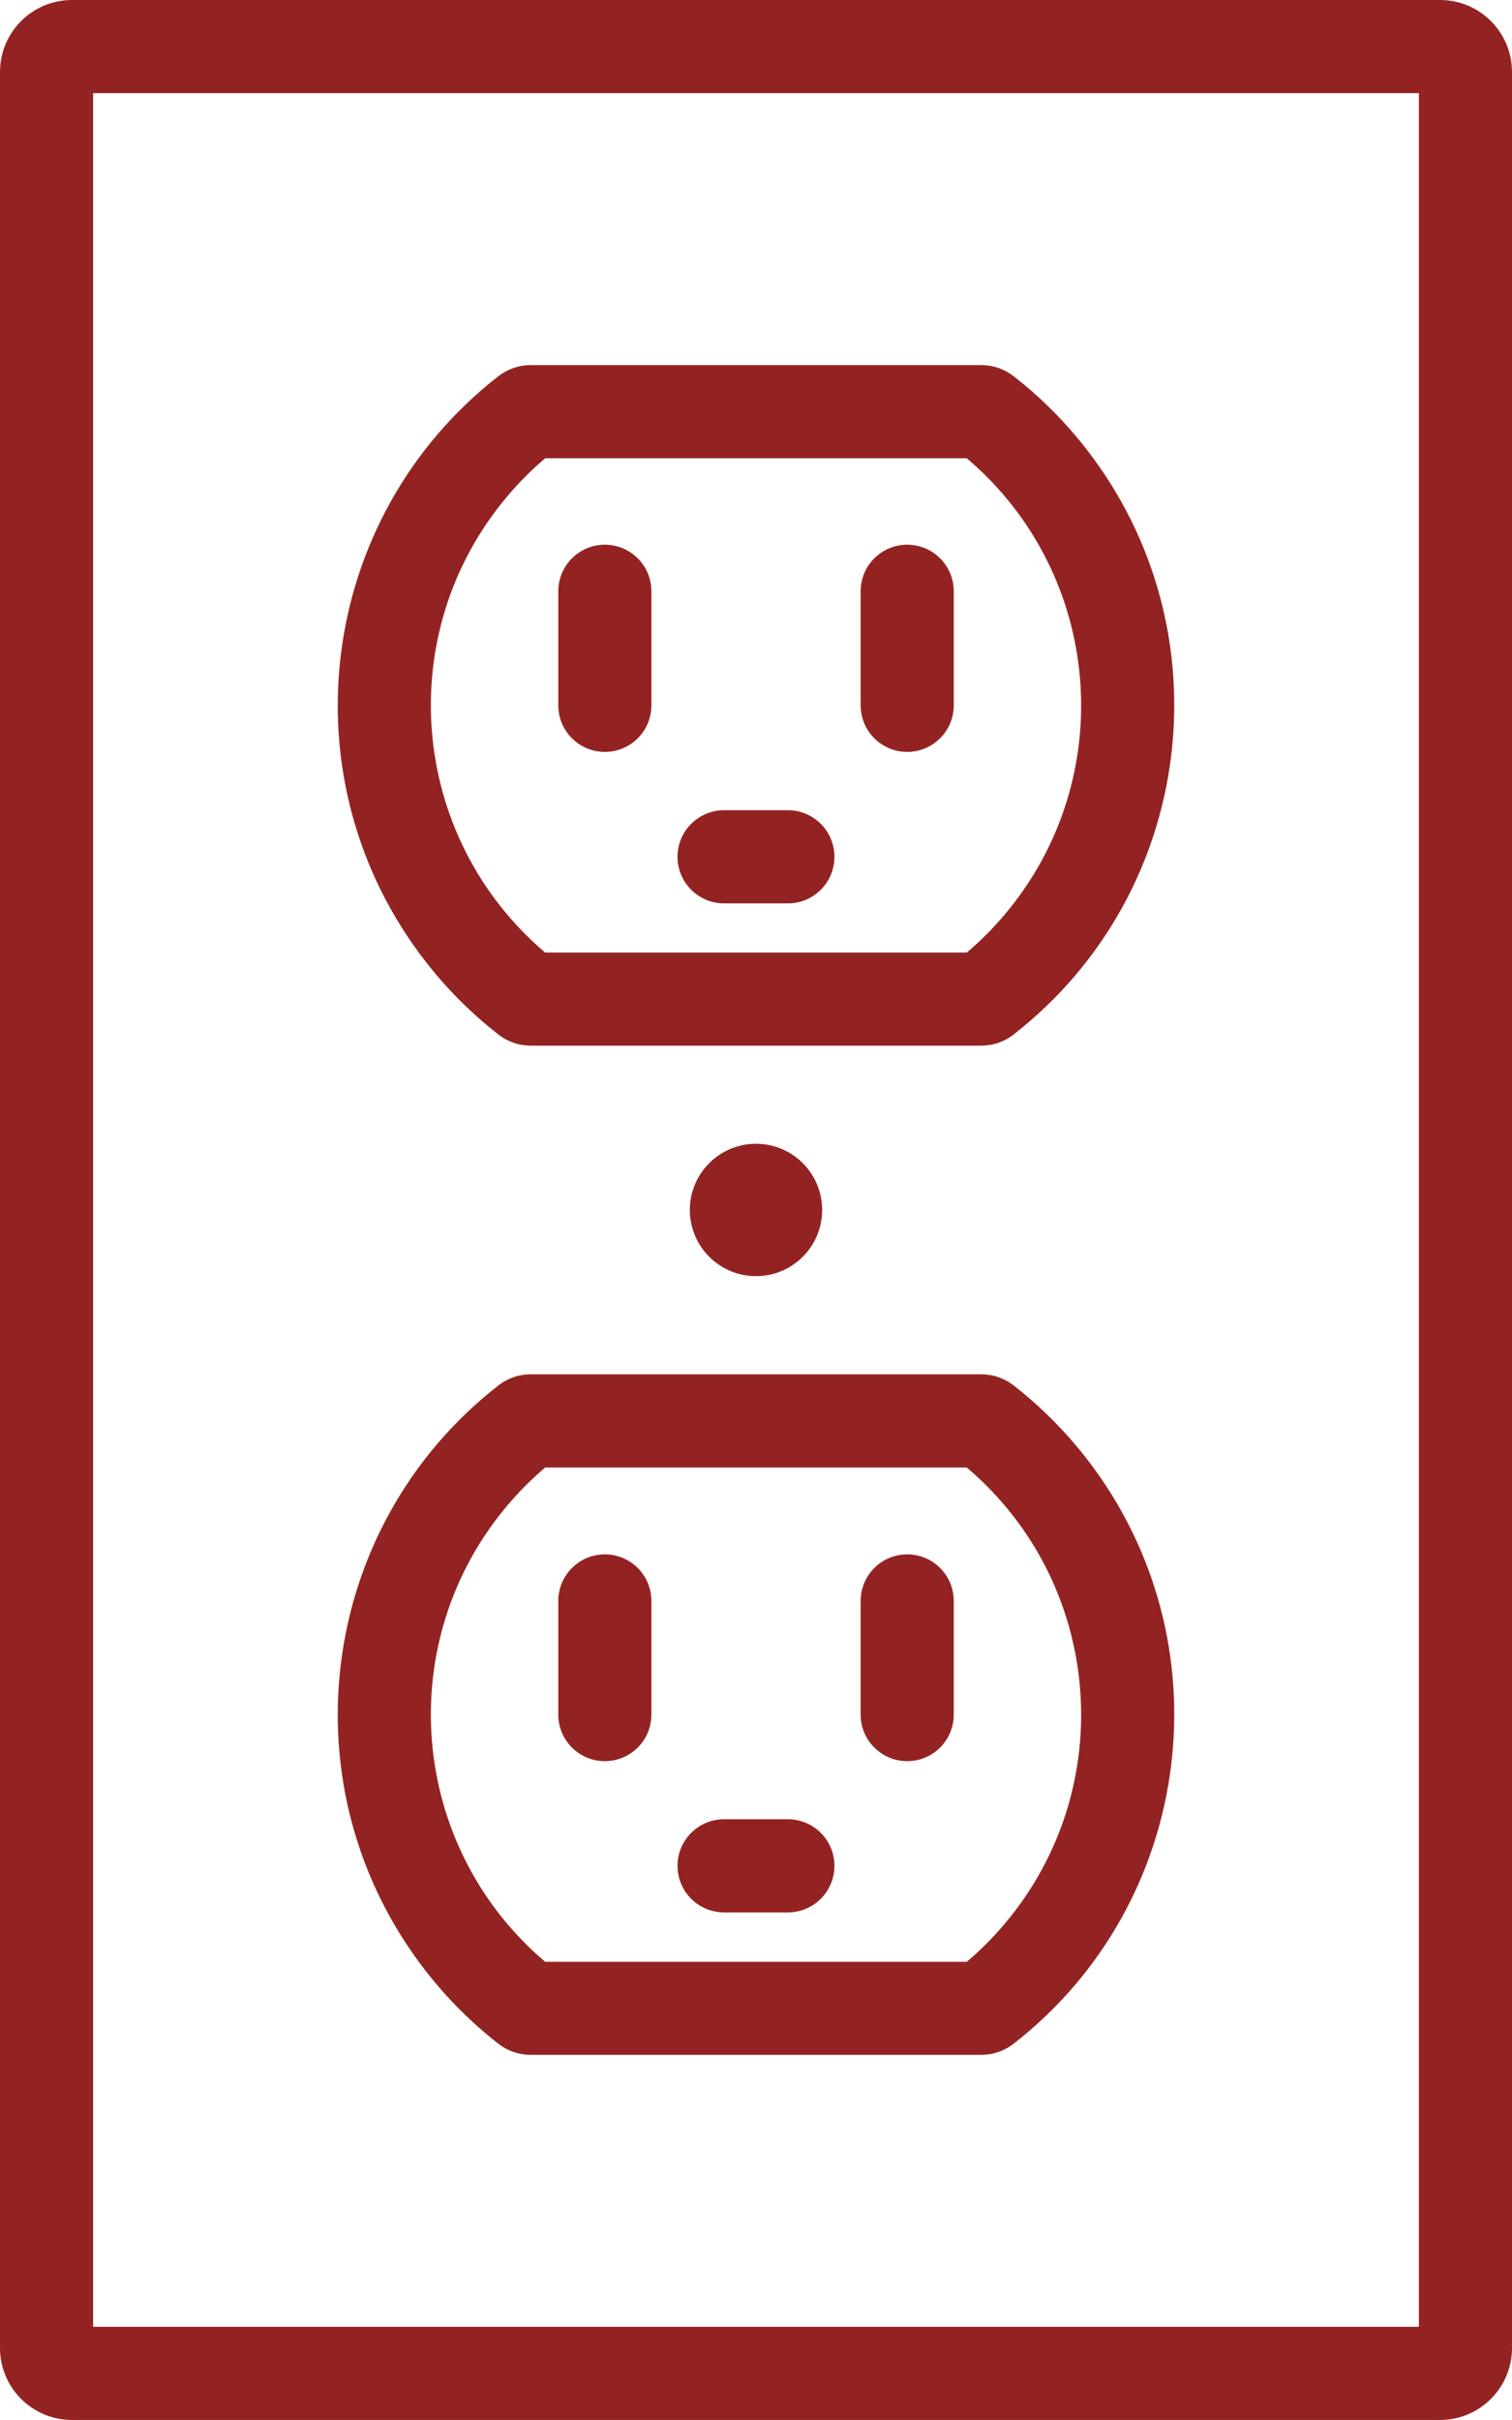
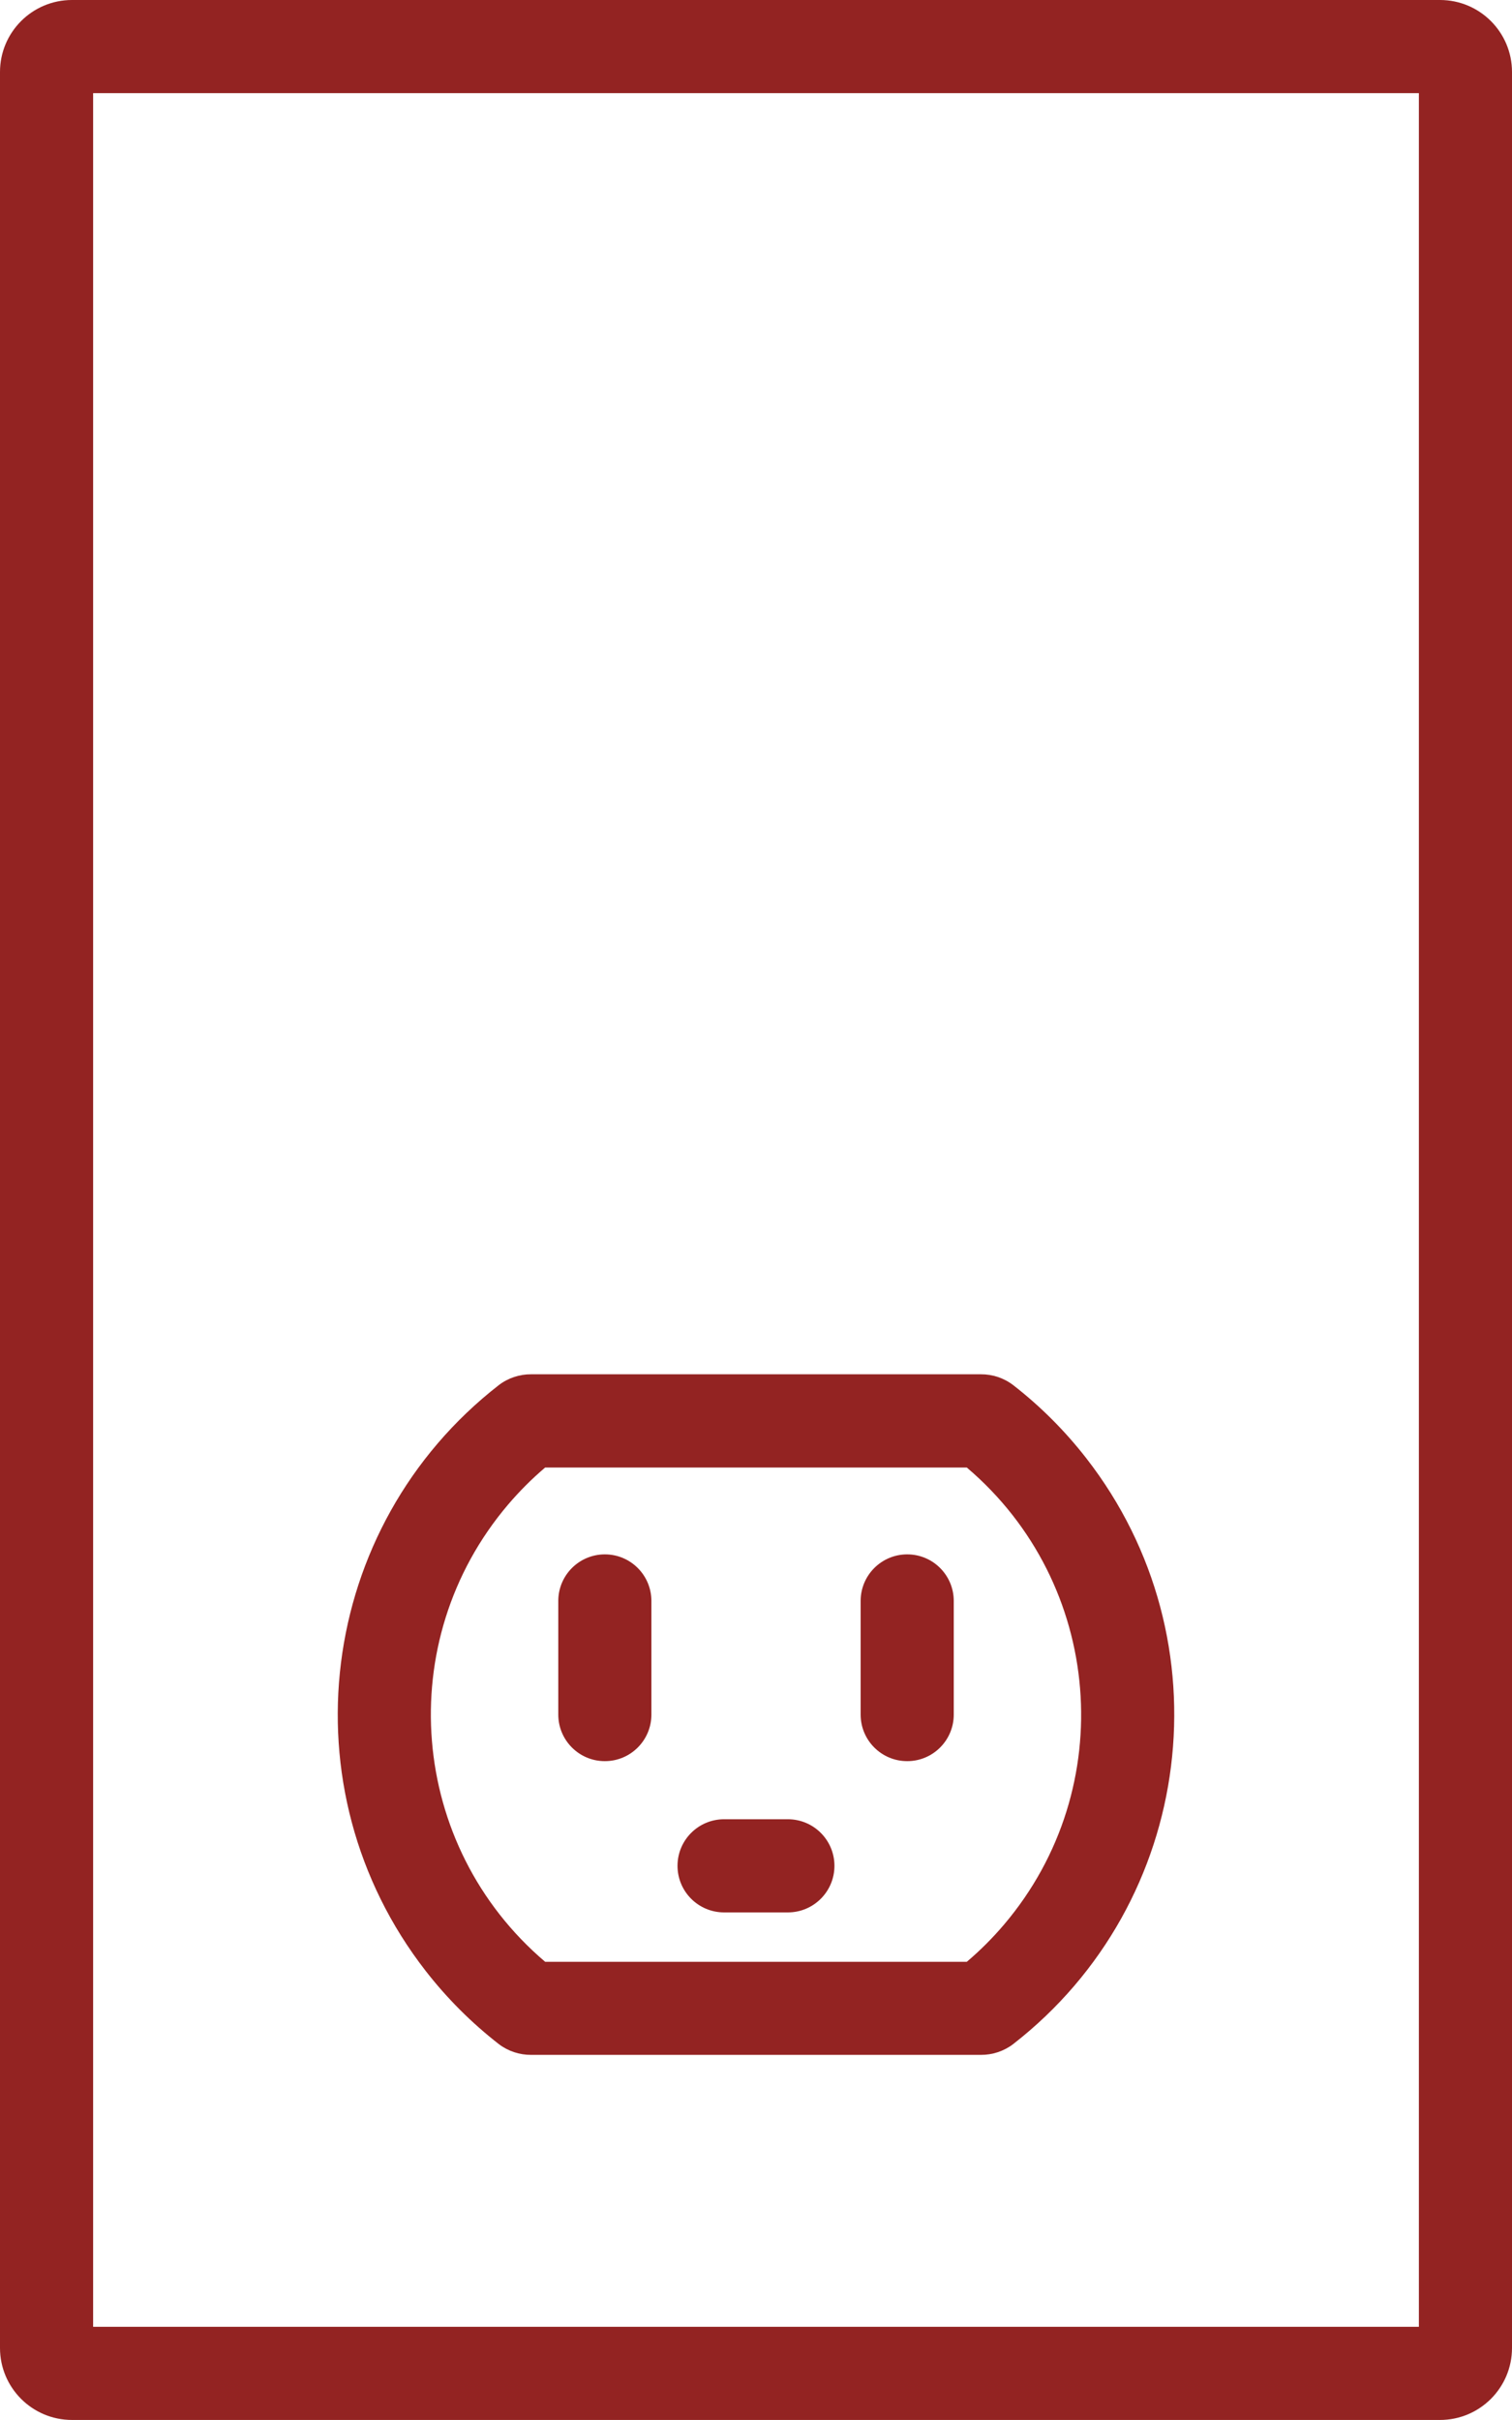
<svg xmlns="http://www.w3.org/2000/svg" version="1.1" id="Layer_1" x="0px" y="0px" viewBox="0 0 34.1 54.559" style="enable-background:new 0 0 34.1 54.559;" xml:space="preserve">
  <style type="text/css">
	.st0{fill:#932322;}
</style>
  <g id="service_electrical" transform="translate(-721.712 -620.033)">
    <path id="Path_908" class="st0" d="M754.189,620.033h-30.854c-0.896,0-1.623,0.727-1.623,1.623v51.313   c0,0.896,0.727,1.623,1.623,1.623h30.854c0.896,0,1.623-0.727,1.623-1.623v-51.313C755.812,620.76,755.085,620.033,754.189,620.033   z M753.712,672.492h-29.9v-50.359h29.9V672.492z" />
-     <path id="Path_909" class="st0" d="M732.963,643.365c0.209,0.16,0.466,0.245,0.729,0.243h10.14c0.263,0.002,0.52-0.083,0.729-0.243   c4.103-3.191,4.842-9.105,1.651-13.208c-0.48-0.617-1.034-1.172-1.651-1.651c-0.209-0.159-0.466-0.244-0.729-0.242h-10.14   c-0.263-0.002-0.52,0.083-0.729,0.242c-4.103,3.191-4.842,9.105-1.651,13.208C731.792,642.331,732.346,642.885,732.963,643.365z    M734.007,630.365h9.509c3.077,2.612,3.454,7.225,0.842,10.302c-0.257,0.303-0.539,0.585-0.842,0.842h-9.509   c-3.077-2.614-3.453-7.228-0.839-10.305C733.425,630.902,733.705,630.621,734.007,630.365z" />
-     <path id="Path_910" class="st0" d="M735.353,636.985c0.58,0,1.05-0.47,1.05-1.05v-2.566c0.003-0.58-0.465-1.052-1.045-1.055   c-0.58-0.003-1.052,0.465-1.055,1.045c0,0.003,0,0.007,0,0.01v2.566C734.303,636.515,734.773,636.985,735.353,636.985z" />
-     <path id="Path_911" class="st0" d="M738.042,640.4h1.439c0.58,0,1.05-0.47,1.05-1.05s-0.47-1.05-1.05-1.05h-1.439   c-0.58,0-1.05,0.47-1.05,1.05S737.462,640.4,738.042,640.4L738.042,640.4z" />
-     <path id="Path_912" class="st0" d="M742.172,636.985c0.58,0,1.05-0.47,1.05-1.05v-2.566c0.003-0.58-0.465-1.052-1.045-1.055   c-0.58-0.003-1.052,0.465-1.055,1.045c0,0.003,0,0.007,0,0.01v2.566C741.122,636.515,741.592,636.985,742.172,636.985z" />
    <path id="Path_913" class="st0" d="M732.963,666.119c0.209,0.159,0.466,0.244,0.729,0.242h10.14   c0.263,0.002,0.52-0.083,0.729-0.242c4.103-3.191,4.842-9.105,1.651-13.208c-0.48-0.617-1.034-1.172-1.651-1.651   c-0.209-0.16-0.466-0.245-0.729-0.243h-10.14c-0.263-0.002-0.52,0.083-0.729,0.243c-4.103,3.191-4.842,9.105-1.651,13.208   C731.792,665.085,732.346,665.639,732.963,666.119z M734.007,653.119h9.509c3.077,2.612,3.454,7.225,0.842,10.302   c-0.257,0.303-0.539,0.585-0.842,0.842h-9.509c-3.077-2.614-3.453-7.228-0.839-10.305   C733.425,653.656,733.705,653.375,734.007,653.119z" />
    <path id="Path_914" class="st0" d="M735.353,659.739c0.58,0,1.05-0.47,1.05-1.05v-2.567c-0.003-0.58-0.475-1.048-1.055-1.045   c-0.576,0.003-1.042,0.469-1.045,1.045v2.567C734.303,659.269,734.773,659.739,735.353,659.739z" />
    <path id="Path_915" class="st0" d="M738.042,663.149h1.439c0.58,0,1.05-0.47,1.05-1.05s-0.47-1.05-1.05-1.05h-1.439   c-0.58,0-1.05,0.47-1.05,1.05S737.462,663.149,738.042,663.149L738.042,663.149z" />
    <path id="Path_916" class="st0" d="M742.172,659.739c0.58,0,1.05-0.47,1.05-1.05v-2.567c-0.003-0.58-0.475-1.048-1.055-1.045   c-0.576,0.003-1.042,0.469-1.045,1.045v2.567C741.122,659.269,741.592,659.739,742.172,659.739z" />
-     <circle id="Ellipse_4" class="st0" cx="738.762" cy="647.312" r="1.492" />
  </g>
</svg>